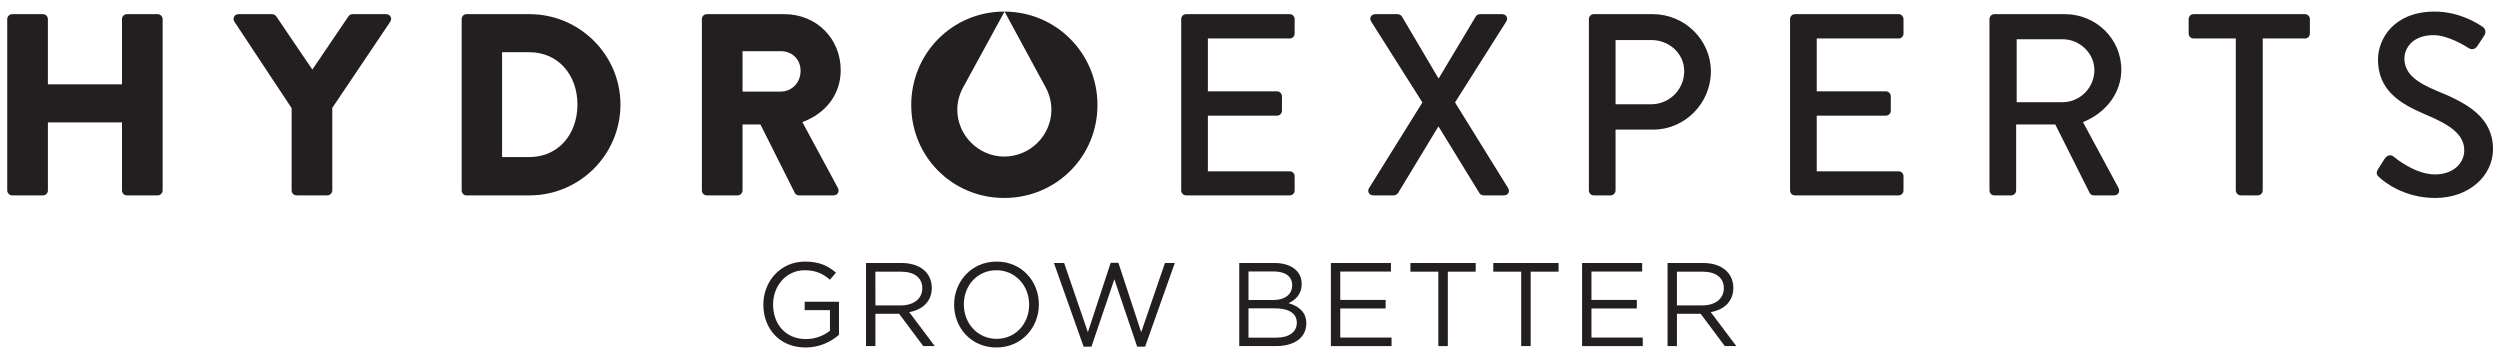
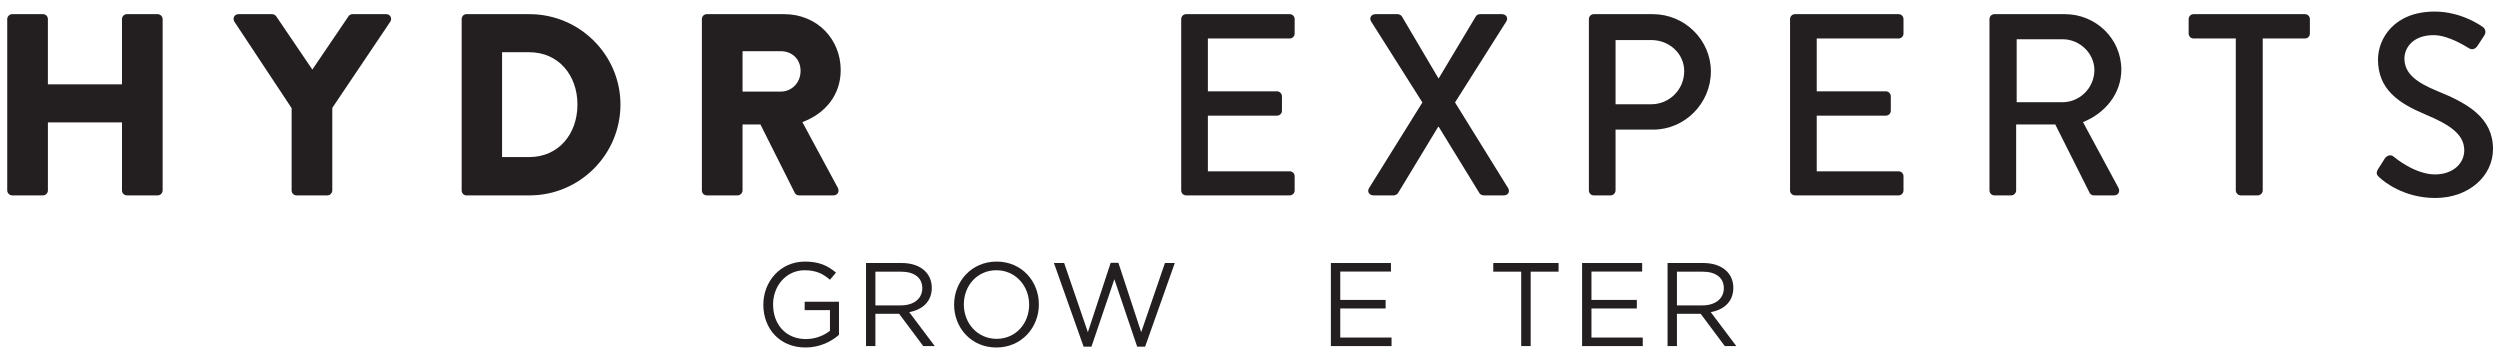
<svg xmlns="http://www.w3.org/2000/svg" version="1.1" id="Layer_1" x="0px" y="0px" viewBox="0 0 4101.48 588.83" style="enable-background:new 0 0 4101.48 588.83;" xml:space="preserve">
  <style type="text/css">
	.st0{display:none;}
	.st1{display:inline;fill:#92D3CA;}
	.st2{fill:#231F20;}
</style>
  <g id="Layer_2_1_" class="st0">
    <rect x="-1471" y="2867" class="st1" width="7581" height="2190" />
  </g>
  <g id="Layer_1_1_">
    <g>
      <path class="st2" d="M11.85,31.29c0-4.25,3.83-8.07,8.07-8.07H70.5c4.68,0,8.07,3.82,8.07,8.07v107.04h121.55V31.29    c0-4.25,3.4-8.07,8.07-8.07h50.57c4.25,0,8.07,3.82,8.07,8.07v281.18c0,4.25-3.82,8.07-8.07,8.07H208.2    c-4.68,0-8.07-3.82-8.07-8.07v-111.7H78.58v111.71c0,4.25-3.4,8.07-8.07,8.07H19.93c-4.24,0-8.07-3.82-8.07-8.07V31.29H11.85z" />
      <path class="st2" d="M478.44,177.41L384.52,35.55c-3.4-5.53,0-12.32,6.8-12.32h55.24c3.4,0,5.52,2.13,6.8,3.82l59.07,87.08    l59.07-87.08c1.27-1.69,2.97-3.82,6.8-3.82h55.25c6.8,0,10.19,6.79,6.8,12.32l-95.19,141.43v135.5c0,4.25-3.82,8.07-8.07,8.07    h-50.57c-4.68,0-8.07-3.82-8.07-8.07L478.44,177.41L478.44,177.41z" />
      <path class="st2" d="M757.4,31.29c0-4.25,3.41-8.07,7.65-8.07h103.69c82.02,0,149.17,66.69,149.17,148.24    c0,82.4-67.15,149.09-149.17,149.09H765.05c-4.24,0-7.65-3.82-7.65-8.07L757.4,31.29L757.4,31.29z M868.32,257.68    c48.02,0,79.04-37.79,79.04-86.22c0-47.99-31.02-85.8-79.04-85.8H823.7v172.02H868.32z" />
      <path class="st2" d="M1151.49,31.29c0-4.25,3.41-8.07,8.07-8.07h127.07c53.97,0,92.64,41.2,92.64,91.75    c0,39.07-23.38,70.51-62.9,85.37l58.22,107.89c2.97,5.53,0,12.32-7.22,12.32h-56.52c-3.4,0-5.95-2.13-6.8-3.82l-56.51-112.57    h-29.33v108.32c0,4.25-3.83,8.07-8.07,8.07h-50.58c-4.67,0-8.07-3.82-8.07-8.07V31.29z M1281.11,150.22    c17.42,0,32.3-14.02,32.3-33.97s-14.88-32.28-32.3-32.28h-62.89v66.26h62.89V150.22z" />
      <path class="st2" d="M1937.87,31.29c0-4.25,3.4-8.07,8.07-8.07h169.99c4.67,0,8.07,3.82,8.07,8.07v23.78    c0,4.25-3.41,8.07-8.07,8.07h-134.3v86.65h113.47c4.25,0,8.07,3.84,8.07,8.07v23.8c0,4.67-3.82,8.07-8.07,8.07h-113.47v91.31    h134.3c4.67,0,8.07,3.82,8.07,8.07v23.36c0,4.25-3.41,8.07-8.07,8.07h-169.99c-4.68,0-8.07-3.82-8.07-8.07V31.29z" />
      <path class="st2" d="M2333.57,168.06l-84.15-132.94c-3.41-5.51,0-11.89,7.22-11.89h36.13c2.97,0,5.95,1.69,7.22,3.82l59.92,101.51    h0.43l60.77-101.51c0.85-1.69,3.4-3.82,6.8-3.82h36.13c7.22,0,10.63,6.38,7.22,11.89l-84.15,132.94l87.12,140.6    c3.41,5.94,0,11.89-7.22,11.89h-32.72c-3.41,0-6.38-2.13-7.23-3.82L2360.34,208h-0.86l-65.87,108.73    c-1.28,1.69-3.82,3.82-7.23,3.82h-32.72c-7.65,0-11.05-6.38-7.65-11.89L2333.57,168.06z" />
      <path class="st2" d="M2606.71,31.29c0-4.25,3.4-8.07,8.07-8.07h96.9c52.27,0,95.19,42.48,95.19,93.87    c0,52.67-42.92,95.57-94.77,95.57h-61.62v99.82c0,4.25-3.82,8.07-8.07,8.07h-27.62c-4.68,0-8.07-3.82-8.07-8.07L2606.71,31.29    L2606.71,31.29z M2709.13,171.03c29.33,0,53.97-23.78,53.97-54.37c0-28.88-24.65-50.96-53.97-50.96h-58.65v105.33H2709.13z" />
      <path class="st2" d="M2936.75,31.29c0-4.25,3.4-8.07,8.07-8.07h169.99c4.67,0,8.07,3.82,8.07,8.07v23.78    c0,4.25-3.41,8.07-8.07,8.07h-134.3v86.65h113.47c4.25,0,8.07,3.84,8.07,8.07v23.8c0,4.67-3.82,8.07-8.07,8.07h-113.47v91.31    h134.3c4.67,0,8.07,3.82,8.07,8.07v23.36c0,4.25-3.41,8.07-8.07,8.07h-169.99c-4.68,0-8.07-3.82-8.07-8.07V31.29z" />
      <path class="st2" d="M3263.91,31.29c0-4.25,3.4-8.07,8.07-8.07h115.6c50.99,0,92.64,40.35,92.64,90.9    c0,39.07-25.93,71.35-62.9,86.22l58.22,107.89c2.97,5.53,0,12.32-7.23,12.32h-33.15c-3.4,0-5.95-2.13-6.8-3.82l-56.52-112.57    h-64.17v108.32c0,4.25-3.82,8.07-8.07,8.07h-27.62c-4.68,0-8.07-3.82-8.07-8.07V31.29z M3384.18,167.64    c27.63,0,51.85-23.36,51.85-52.67c0-27.62-24.22-50.55-51.85-50.55h-75.64v103.22H3384.18z" />
      <path class="st2" d="M3668.03,63.14h-69.27c-4.68,0-8.07-3.82-8.07-8.07V31.29c0-4.25,3.4-8.07,8.07-8.07h182.74    c4.68,0,8.07,3.82,8.07,8.07v23.78c0,4.25-3.4,8.07-8.07,8.07h-69.28v249.33c0,4.25-3.82,8.07-8.07,8.07h-28.05    c-4.24,0-8.07-3.82-8.07-8.07L3668.03,63.14L3668.03,63.14z" />
      <path class="st2" d="M3901.31,277.64c3.83-5.51,7.23-11.89,11.05-17.4c3.83-5.53,9.78-7.22,14.45-3.4    c2.55,2.13,35.27,29.31,68,29.31c29.32,0,48.02-17.83,48.02-39.5c0-25.49-22.11-41.61-64.17-59.03    c-43.35-18.27-77.35-40.78-77.35-90.05c0-33.13,25.5-78.58,93.07-78.58c42.51,0,74.38,22.09,78.63,25.06    c3.41,2.13,6.8,8.07,2.54,14.45c-3.39,5.1-7.21,11.04-10.62,16.14c-3.41,5.53-8.92,8.07-14.87,4.25    c-2.97-1.71-32.73-21.24-57.38-21.24c-35.7,0-48.02,22.52-48.02,38.23c0,24.21,18.7,39.07,53.97,53.52    c49.3,19.96,91.37,43.32,91.37,95.13c0,44.17-39.53,80.29-94.77,80.29c-51.85,0-84.57-27.18-91.37-33.56    C3900.04,287.83,3897.06,284.86,3901.31,277.64z" />
      <g>
        <path class="st2" d="M1321.66,570.1c-42.85,0-69.34-31.14-69.34-70.28c0-37.57,27.47-70.66,68.38-70.66     c22.98,0,37.2,6.62,50.83,18.11l-9.93,11.68c-10.52-9.16-22.2-15.59-41.49-15.59c-30.19,0-51.81,25.51-51.81,56.08     c0,32.7,20.84,56.84,53.96,56.84c15.58,0,30-6.03,39.35-13.62v-33.87h-41.49v-13.82h56.3v54.31     C1363.73,560.56,1344.64,570.1,1321.66,570.1z" />
        <path class="st2" d="M1514.67,567.77l-39.54-52.95h-38.96v52.95h-15.39V431.49h58.62c30,0,49.29,16.16,49.29,40.7     c0,22.78-15.59,36.01-37.01,39.9l41.88,55.68H1514.67z M1478.24,445.7h-42.07V501h41.88c20.45,0,35.06-10.51,35.06-28.24     C1513.11,455.82,1500.25,445.7,1478.24,445.7z" />
        <path class="st2" d="M1634.64,570.1c-41.49,0-69.34-32.51-69.34-70.28c0-37.76,28.24-70.66,69.73-70.66s69.34,32.51,69.34,70.28     C1704.38,537.2,1676.13,570.1,1634.64,570.1z M1634.64,443.36c-31.17,0-53.37,24.92-53.37,56.08c0,31.14,22.59,56.46,53.76,56.46     s53.38-24.92,53.38-56.08C1688.41,468.68,1665.81,443.36,1634.64,443.36z" />
        <path class="st2" d="M1822.18,431.11h12.66l37.4,113.88l38.96-113.5h16.17l-48.7,137.25h-13.05l-37.4-110.58l-37.59,110.58     h-12.86l-48.7-137.25h16.75l38.96,113.5L1822.18,431.11z" />
-         <path class="st2" d="M2135.54,465.57c0,17.9-10.91,27.05-21.61,31.73c16.17,4.86,29.22,14.21,29.22,33.09     c0,23.55-19.68,37.38-49.49,37.38h-60.57V431.49h58.05C2118.01,431.49,2135.54,444.73,2135.54,465.57z M2119.96,467.69     c0-13.62-10.72-22.38-30.19-22.38h-41.5v46.92h40.32C2107.09,492.23,2119.96,483.87,2119.96,467.69z M2127.55,529.42     c0-15-12.47-23.55-36.22-23.55h-43.05v48.08h45.79C2114.7,553.94,2127.55,544.8,2127.55,529.42z" />
        <path class="st2" d="M2281.99,445.51h-83.17v46.54h74.42v14.02h-74.42v47.7h84.15v14.02h-99.54v-136.3h98.56V445.51z" />
-         <path class="st2" d="M2375.29,567.77h-15.58V445.7h-45.79v-14.21h107.13v14.21h-45.77v122.07H2375.29z" />
        <path class="st2" d="M2511.23,567.77h-15.58V445.7h-45.79v-14.21H2557v14.21h-45.77V567.77z" />
        <path class="st2" d="M2694.11,445.51h-83.17v46.54h74.42v14.02h-74.42v47.7h84.15v14.02h-99.54v-136.3h98.56V445.51z" />
        <path class="st2" d="M2829.67,567.77l-39.54-52.95h-38.96v52.95h-15.39V431.49h58.63c30,0,49.28,16.16,49.28,40.7     c0,22.78-15.58,36.01-37,39.9l41.88,55.68H2829.67z M2793.24,445.7h-42.07V501h41.88c20.46,0,35.07-10.51,35.07-28.24     C2828.12,455.82,2815.25,445.7,2793.24,445.7z" />
      </g>
-       <path class="st2" d="M1648.06,19.01l66.68,122.94c6.37,11.28,10.18,24.16,10.18,37.92c0,42.17-34.82,76.97-77.38,76.97    c-42.18,0-77-34.8-77-76.97c0-13.1,3.61-25.31,9.41-36.21l68.08-124.65c-0.17,0-0.34-0.03-0.51-0.03    c-84.99,0-152.56,68.38-152.56,153.32c0,84.95,67.57,152.49,152.56,152.49s152.99-67.54,152.99-152.49    C1800.51,87.54,1732.8,19.3,1648.06,19.01z" />
    </g>
  </g>
</svg>